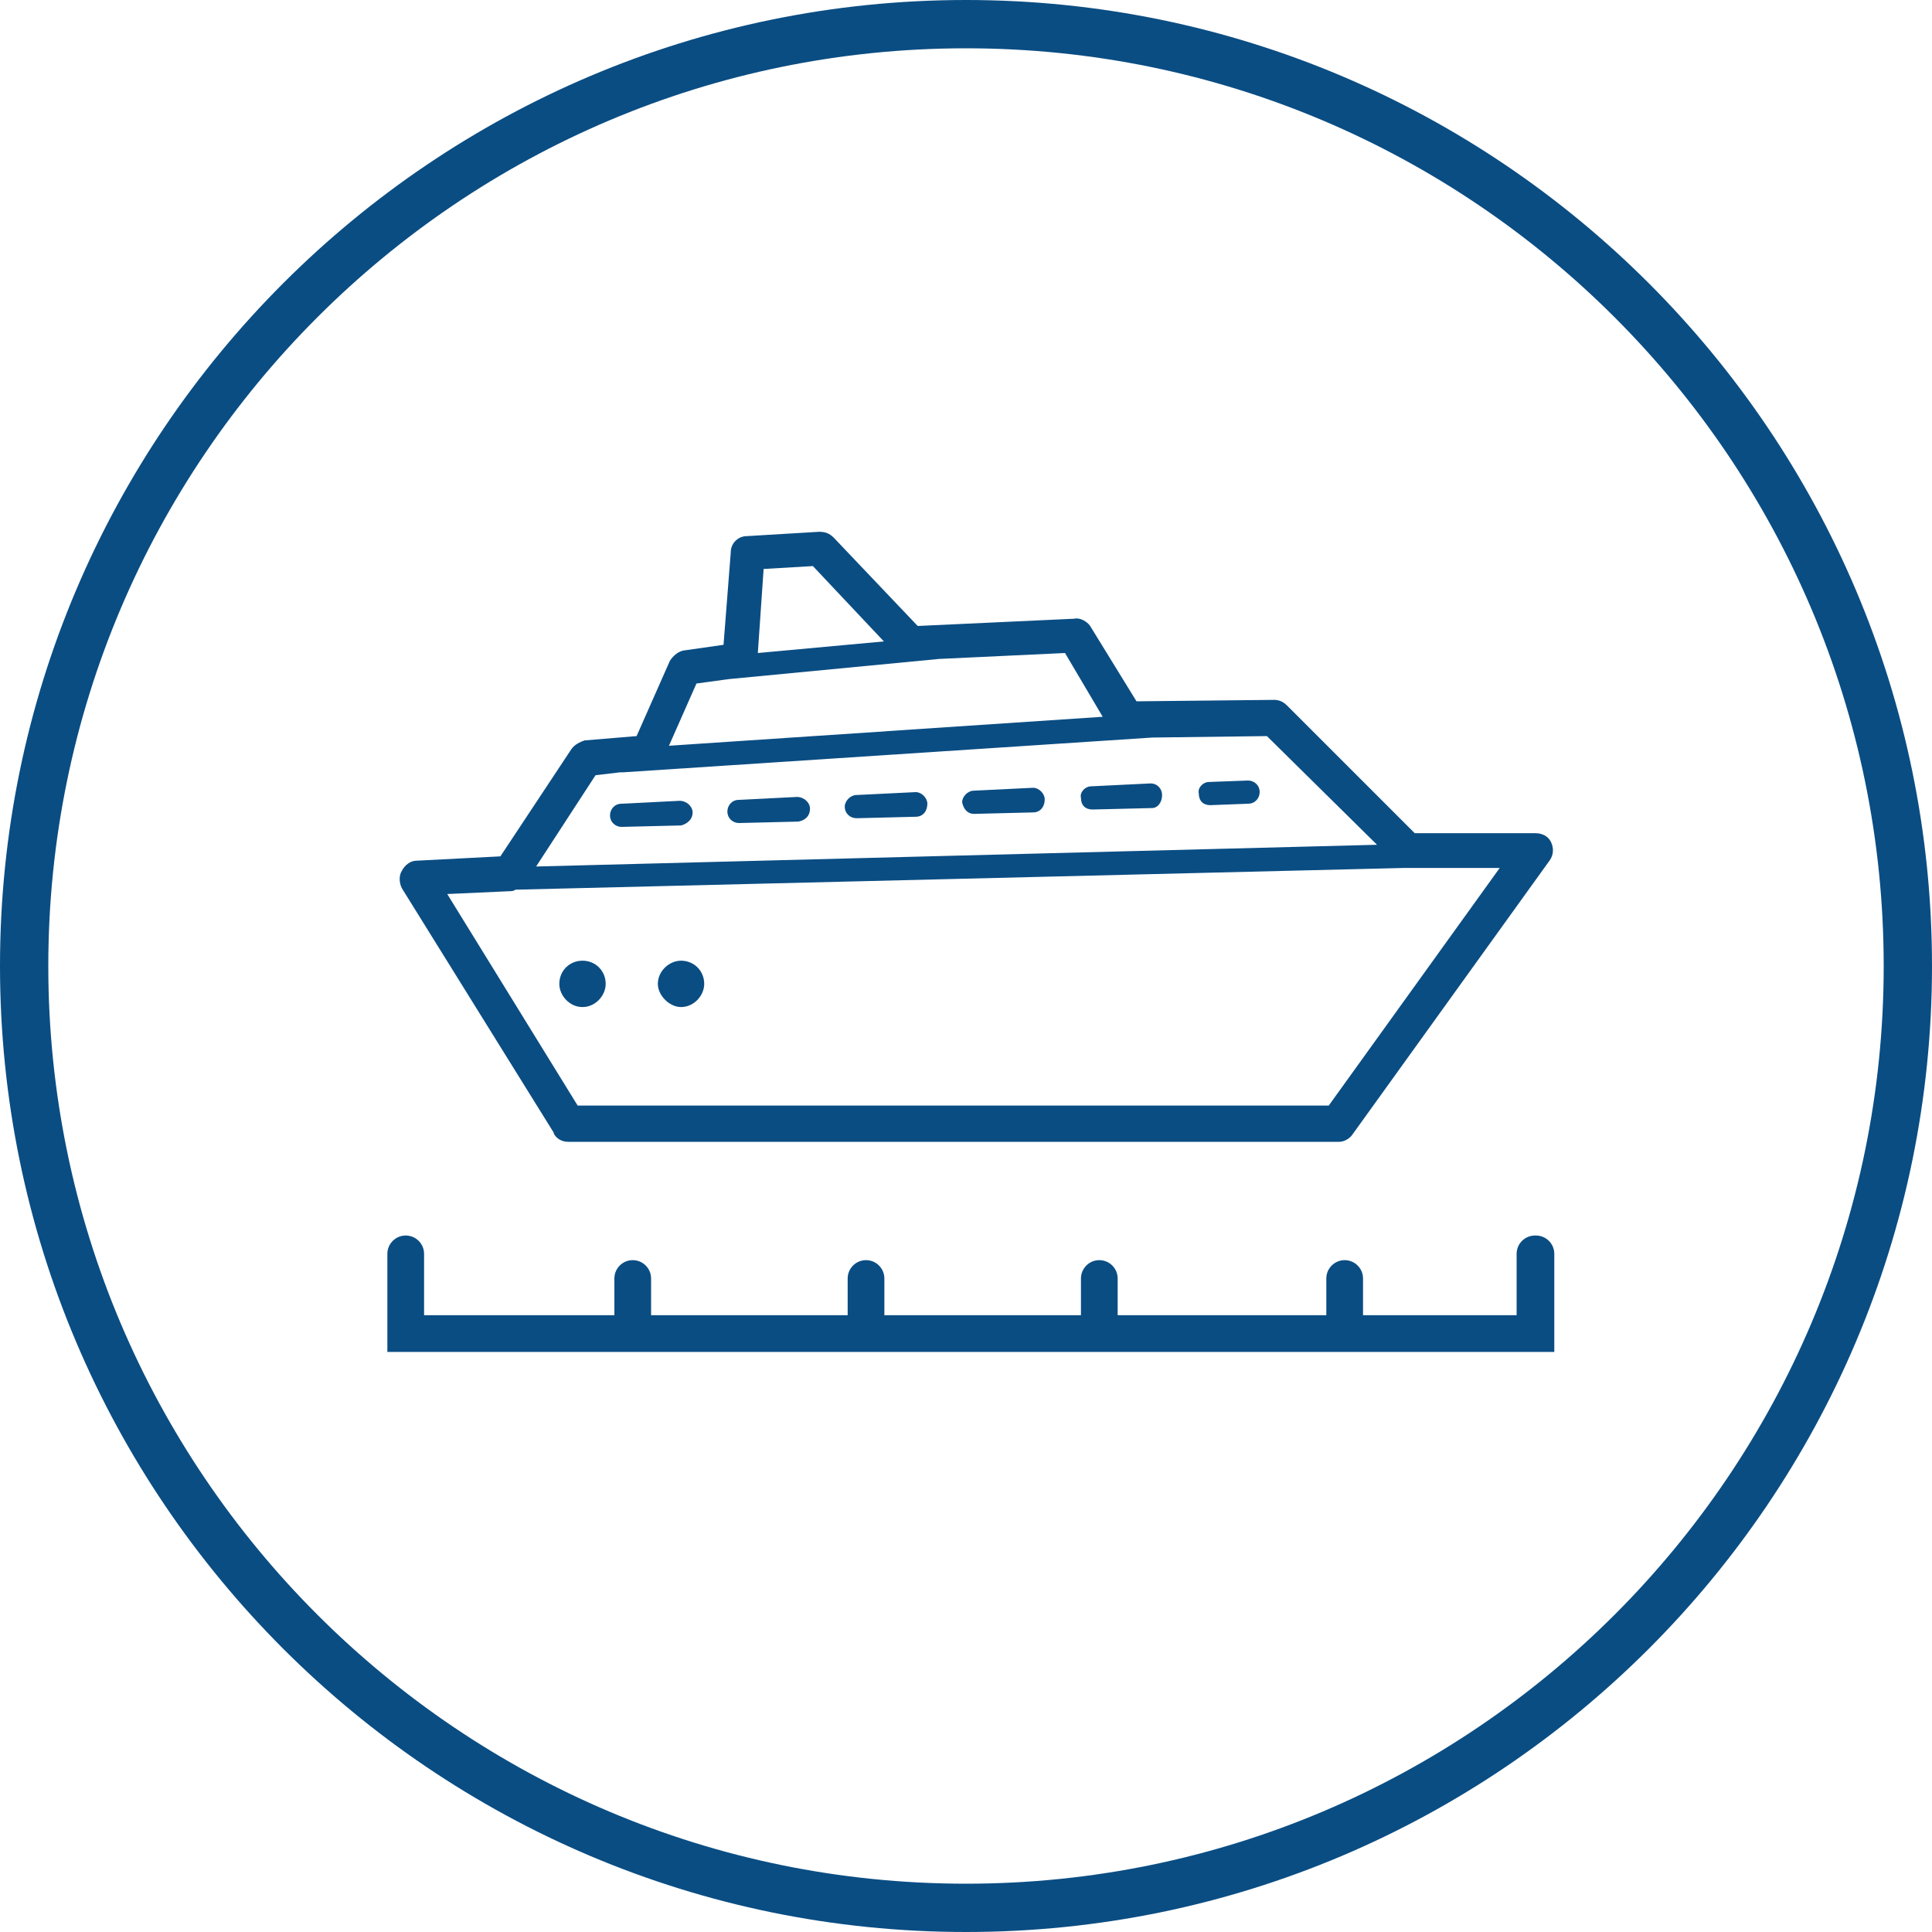
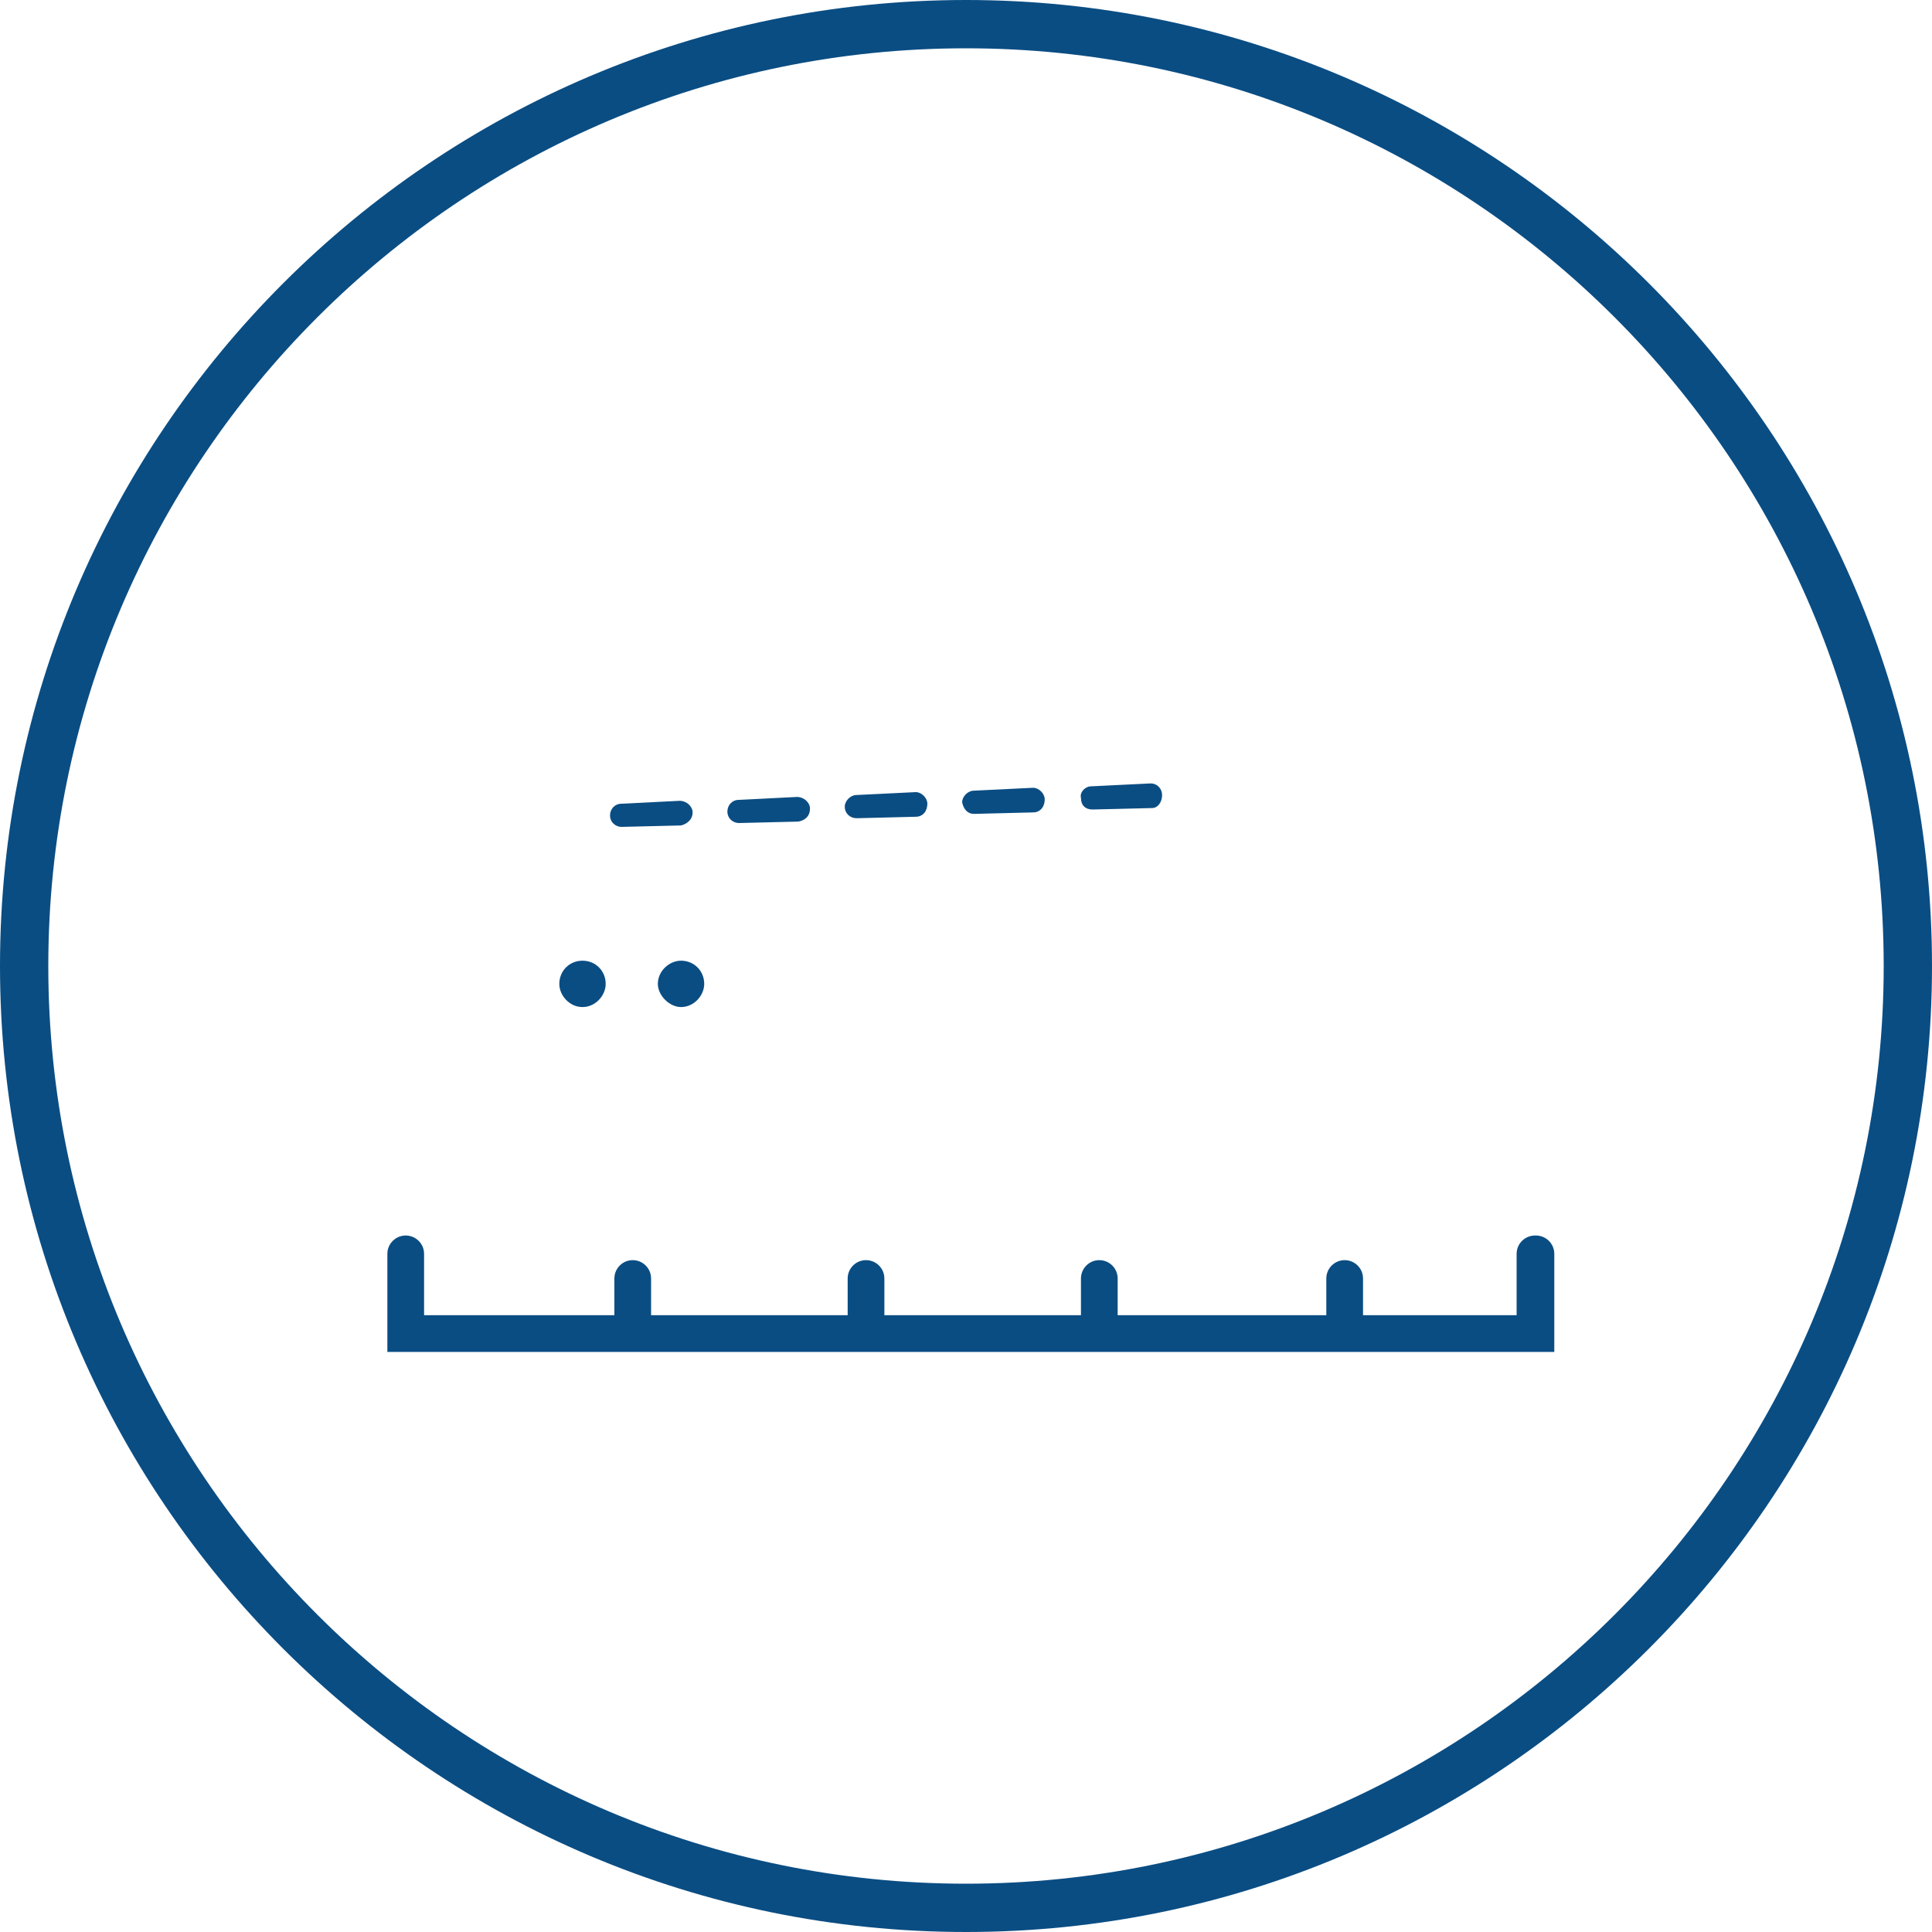
<svg xmlns="http://www.w3.org/2000/svg" id="Layer_1" data-name="Layer 1" viewBox="0 0 40 40">
  <defs>
    <style>
      .cls-1 {
        fill: #0a4d83;
      }

      .cls-1, .cls-2 {
        stroke-width: 0px;
      }

      .cls-3 {
        clip-path: url(#clippath);
      }

      .cls-2 {
        fill: none;
      }
    </style>
    <clipPath id="clippath">
      <rect class="cls-2" width="40" height="40" />
    </clipPath>
  </defs>
  <g class="cls-3">
    <g>
      <path class="cls-1" d="M21.39,16.31l-1.23.06c-.12,0-.24.12-.24.24.03.15.12.24.24.24h.03l1.2-.03c.15,0,.24-.12.24-.27,0-.12-.12-.24-.24-.24Z" />
      <path class="cls-1" d="M14.07,16.58l-1.2.06c-.15,0-.24.12-.24.24,0,.15.12.24.24.24l1.23-.03c.12-.03.24-.12.24-.27,0-.12-.12-.24-.27-.24Z" />
      <path class="cls-1" d="M16.5,16.5l-1.2.06c-.15,0-.24.12-.24.24,0,.15.12.24.24.24l1.23-.03c.15-.03.24-.12.24-.27,0-.12-.12-.24-.27-.24Z" />
      <path class="cls-1" d="M23.82,16.22l-1.23.06c-.12,0-.24.12-.21.24,0,.15.09.24.24.24l1.23-.03c.12,0,.21-.12.21-.27,0-.12-.09-.24-.24-.24Z" />
      <path class="cls-1" d="M18.96,16.4l-1.23.06c-.12,0-.24.12-.24.24,0,.15.12.24.24.24h.03l1.2-.03c.15,0,.24-.12.24-.27,0-.12-.12-.24-.24-.24Z" />
-       <path class="cls-1" d="M11.46,23.46c.06.12.18.18.3.18h15.97c.09,0,.21-.06.27-.15l4.08-5.67c.09-.12.09-.27.03-.39h0c-.06-.12-.18-.18-.33-.18h-2.49l-2.64-2.64c-.09-.09-.18-.12-.27-.12l-2.85.03-.96-1.56c-.06-.09-.21-.18-.33-.15l-3.24.15-1.74-1.83c-.09-.09-.18-.12-.3-.12l-1.5.09c-.18,0-.33.15-.33.33l-.15,1.92-.84.12c-.12.03-.21.12-.27.21l-.69,1.56-1.08.09c-.09.03-.21.09-.27.18l-1.47,2.22-1.74.09c-.12,0-.24.09-.3.21-.06.09-.06.24,0,.36l3.15,5.07ZM15.81,11.78l1.02-.06h0s1.47,1.56,1.47,1.56l-2.61.24.12-1.74ZM14.43,14.15h0s.66-.09.66-.09l4.38-.42h.03l2.55-.12.78,1.32-8.98.6.57-1.29ZM12.33,16.05h0s.51-.06.51-.06h.06l10.96-.72,2.37-.03,2.28,2.25-17.41.45,1.23-1.89ZM10.58,18.45s.06,0,.09-.03l18.4-.45h1.98l-3.54,4.92h0s-15.55,0-15.55,0l-2.7-4.38,1.32-.06Z" />
      <path class="cls-1" d="M12.54,20.37c0-.27-.21-.48-.48-.48s-.48.21-.48.48c0,.24.21.48.48.48s.48-.24.48-.48Z" />
      <path class="cls-1" d="M14.1,20.85c.27,0,.48-.24.48-.48,0-.27-.21-.48-.48-.48-.24,0-.48.21-.48.48,0,.24.24.48.48.48Z" />
-       <path class="cls-1" d="M25.84,16.16l-.81.03c-.12,0-.24.12-.21.24,0,.15.09.24.24.24l.78-.03c.15,0,.24-.12.24-.24,0-.15-.12-.24-.24-.24Z" />
      <path class="cls-1" d="M31.78,25.58c-.21,0-.38.17-.38.38v1.27h-3.18v-.76c0-.21-.17-.38-.38-.38s-.38.17-.38.38v.76h-4.32v-.76c0-.21-.17-.38-.38-.38s-.38.17-.38.38v.76h-4.07v-.76c0-.21-.17-.38-.38-.38s-.38.17-.38.38v.76h-4.07v-.76c0-.21-.17-.38-.38-.38s-.38.17-.38.38v.76h-3.94v-1.27c0-.21-.17-.38-.38-.38s-.38.17-.38.38v2.03h24.16v-2.03c0-.21-.17-.38-.38-.38Z" />
      <path class="cls-1" d="M20,0C8.97,0,0,8.97,0,20s8.97,20,20,20,20-8.97,20-20S31.03,0,20,0ZM20,39C9.52,39,1,30.48,1,20S9.52,1,20,1s19,8.52,19,19-8.52,19-19,19Z" />
    </g>
  </g>
</svg>